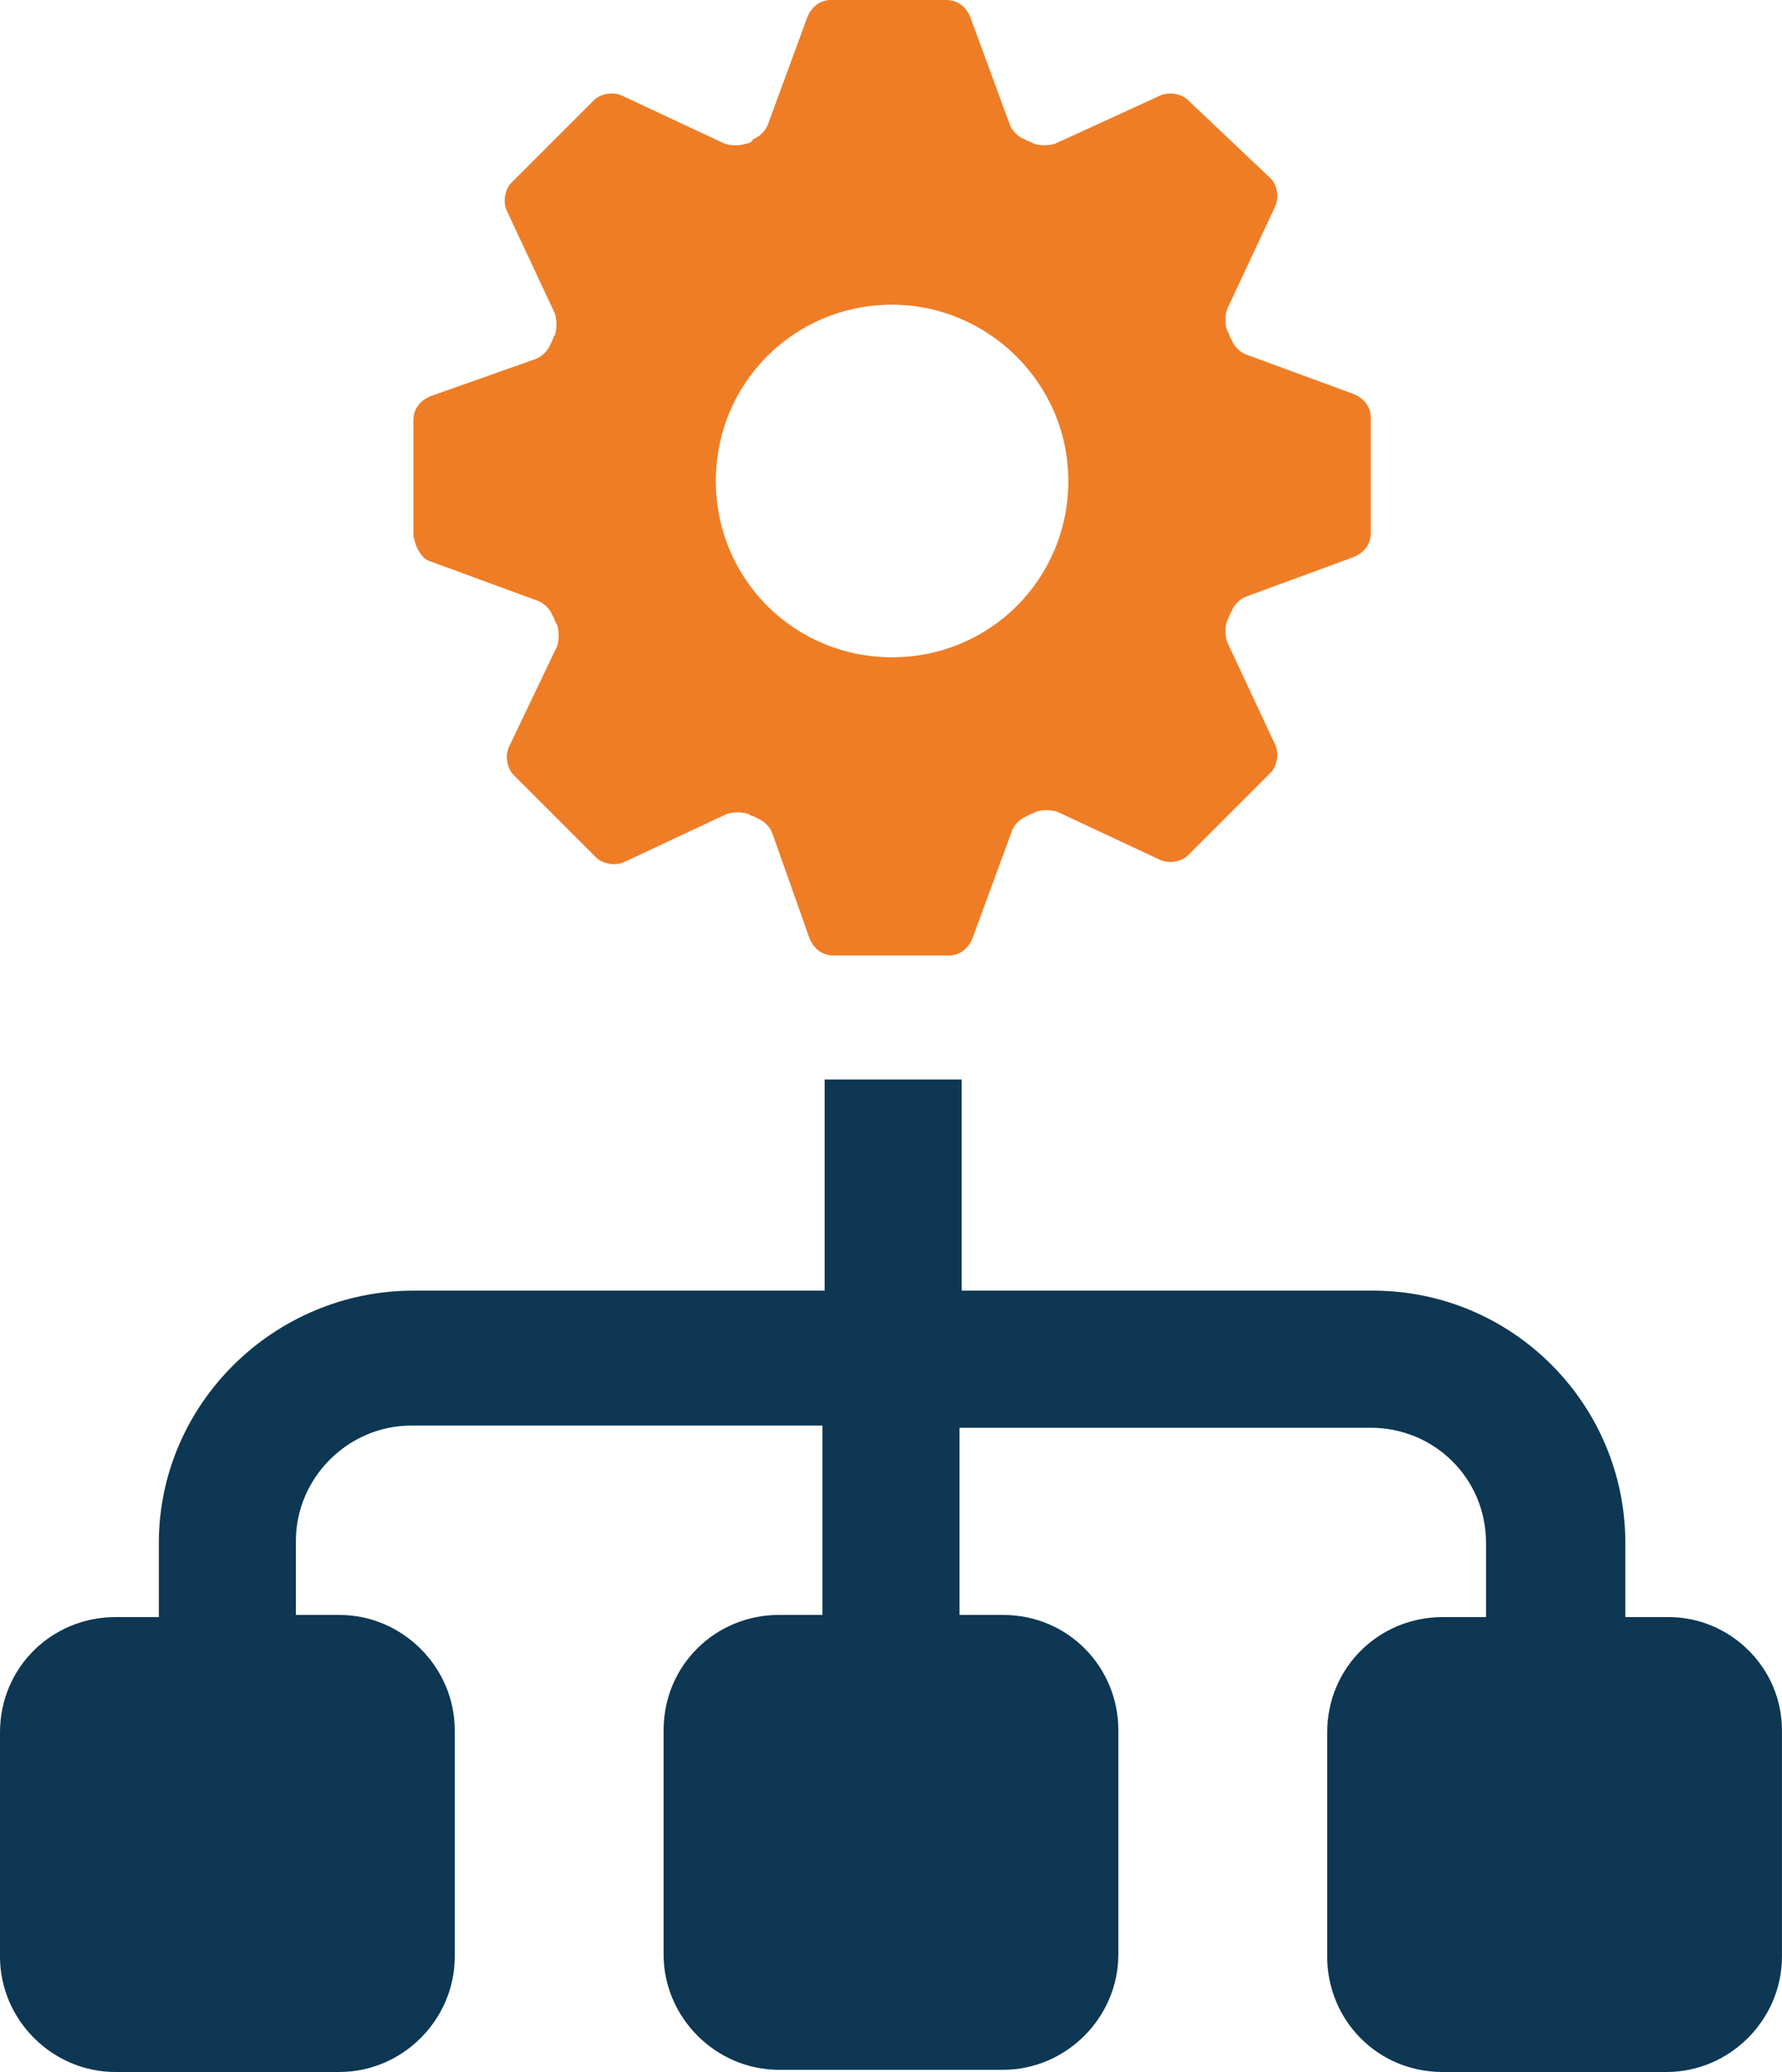
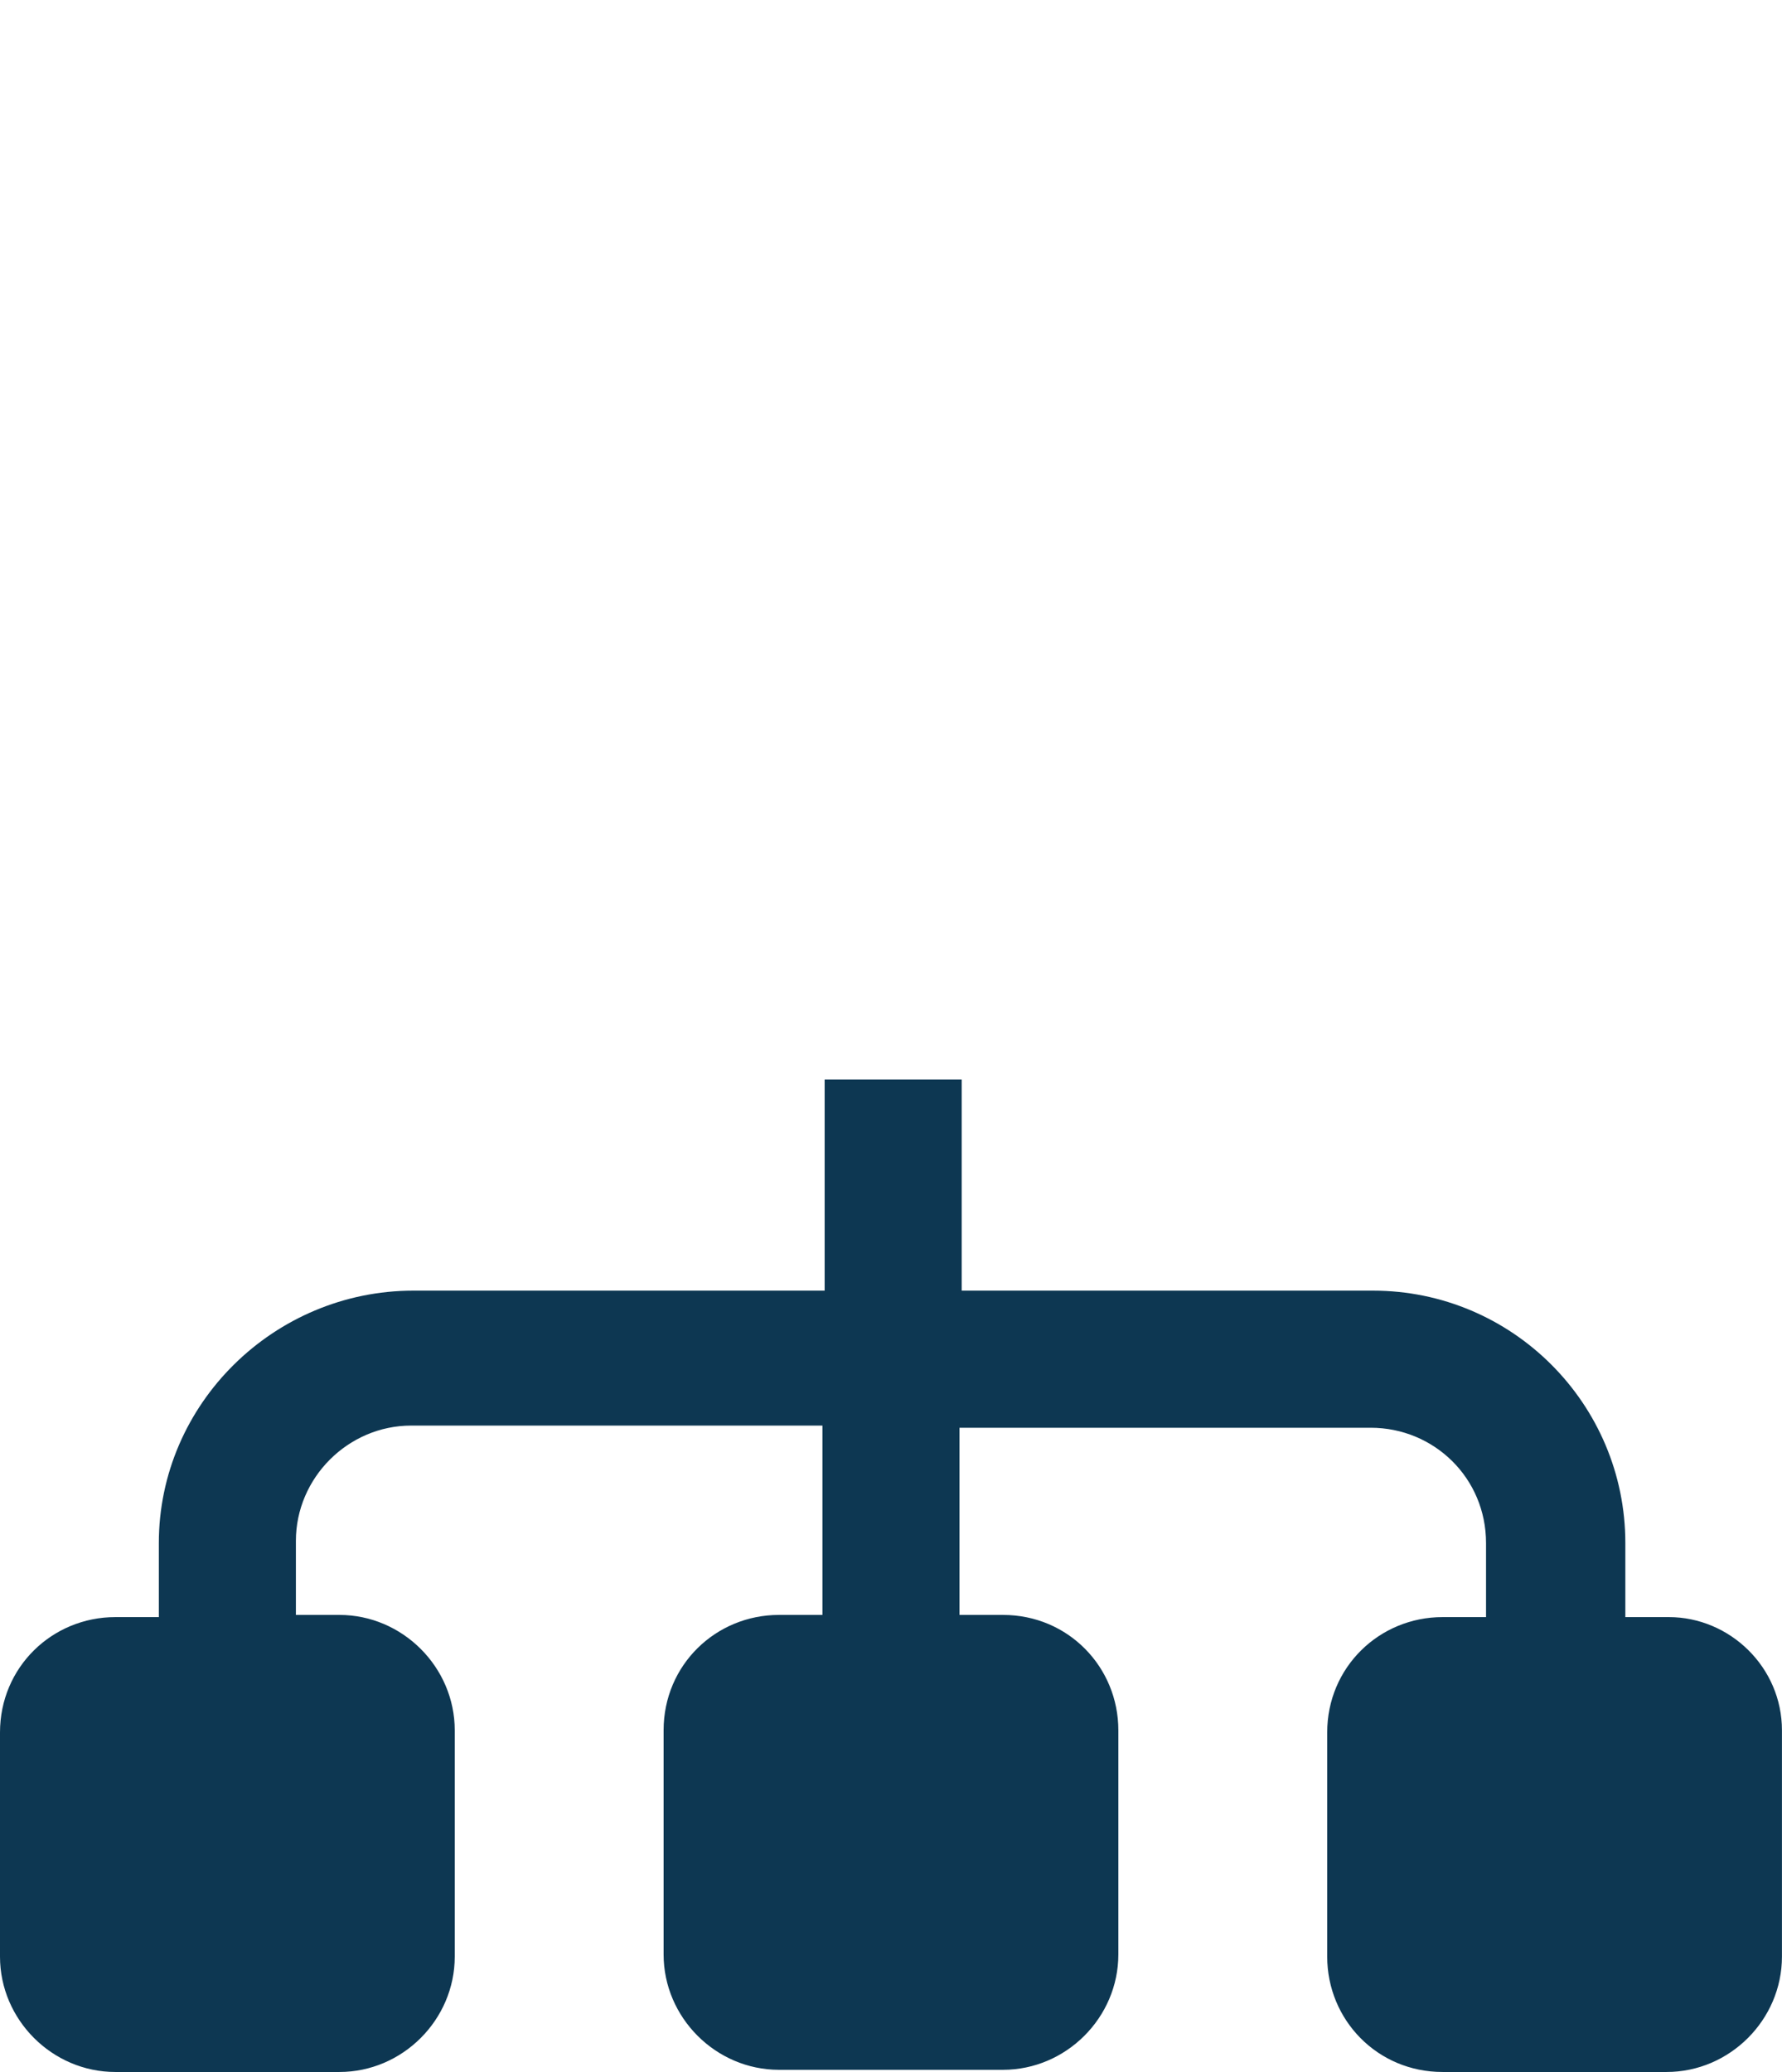
<svg xmlns="http://www.w3.org/2000/svg" id="Layer_2" viewBox="0 0 982.8 1142.4">
  <defs>
    <style>.cls-1{fill:#ef7d26;}.cls-2{fill:#0d3752;}</style>
  </defs>
  <g id="Layer_1-2">
    <g>
      <path class="cls-2" d="M920.4,891.6h-24v-40.8c0-76.8-62.4-139.2-139.2-139.2h-226.8v-116.4h-75.6v116.4H228c-76.8,0-140.4,62.4-140.4,139.2v40.8h-24c-34.8,0-63.6,27.6-63.6,63.6v123.6c0,34.8,28.8,63.6,63.6,63.6h123.6c34.8,0,63.6-28.8,63.6-63.6v-124.8c0-34.8-28.8-63.6-63.61-63.6h-24v-40.8c0-34.8,28.8-63.6,63.6-63.6h226.8v104.4h-24c-34.8,0-63.6,27.6-63.6,63.6v123.6c0,34.8,28.8,63.6,63.6,63.6h123.6c34.8,0,63.6-28.8,63.6-63.6v-123.6c0-34.8-27.61-63.6-63.61-63.6h-24v-103.2h226.8c34.8,0,63.6,27.6,63.6,63.6v40.8h-24c-34.8,0-63.6,27.6-63.6,63.6v123.6c0,34.8,27.6,63.6,63.6,63.6h123.6c34.8,0,63.6-28.8,63.6-63.6v-124.8c0-34.8-28.8-62.4-62.41-62.4h0Z" />
-       <path class="cls-1" d="M237.6,309.6l58.8,21.6c3.6,1.2,7.2,4.8,8.4,8.4,1.2,1.2,1.2,3.6,2.4,4.8,1.2,3.6,1.2,8.4,0,12l-26.4,55.2c-2.4,4.8-1.2,12,2.4,15.6l45.6,45.6c3.6,3.6,10.8,4.8,15.6,2.4l56.4-26.4c3.6-1.2,8.4-1.2,12,0,1.2,1.2,3.6,1.2,4.8,2.4,3.6,1.2,7.2,4.8,8.4,8.4l20.4,57.6c2.4,6,7.2,9.6,13.2,9.6h63.6c6,0,10.8-3.6,13.2-9.6l21.6-58.8c1.2-3.6,4.8-7.2,8.4-8.4,1.2-1.2,3.6-1.2,4.8-2.4,3.6-1.2,8.4-1.2,12,0l56.4,26.4c4.8,2.4,12,1.2,15.6-2.4l45.6-45.6c3.6-3.6,4.8-10.8,2.4-15.6l-26.4-56.4c-1.2-3.6-1.2-8.4,0-12,1.2-1.2,1.2-3.6,2.4-4.8,1.2-3.6,4.8-7.2,8.4-8.4l58.8-21.6c6-2.4,9.6-7.2,9.6-13.2v-63.6c0-6-3.6-10.8-9.6-13.2l-58.8-21.6c-3.6-1.2-7.2-4.8-8.4-8.4-1.2-1.2-1.2-3.6-2.4-4.8-1.2-3.6-1.2-8.4,0-12l26.4-56.4c2.4-4.8,1.2-12-2.4-15.6l-45.6-43.2c-3.6-3.6-10.8-4.8-15.6-2.4l-57.6,26.4c-3.6,1.2-8.4,1.2-12,0-1.2-1.2-3.6-1.2-4.8-2.4-3.6-1.2-7.2-4.8-8.4-8.4l-21.6-58.8c-2.4-6-7.2-9.6-13.2-9.6h-63.6c-6,0-10.8,3.6-13.2,9.6l-21.6,58.8c-1.2,3.6-4.8,7.2-8.4,8.4,0,1.2-2.4,2.4-3.6,2.4-3.6,1.2-8.4,1.2-12,0l-56.4-26.4c-4.8-2.4-12-1.2-15.6,2.4l-45.6,45.6c-3.6,3.6-4.8,10.8-2.4,15.6l26.4,56.4c1.2,3.6,1.2,8.4,0,12-1.2,1.2-1.2,3.6-2.4,4.8-1.2,3.6-4.8,7.2-8.4,8.4l-57.6,20.4c-6,2.4-9.6,7.2-9.6,13.2v63.6c1.2,7.2,4.8,13.2,9.6,14.4h0Zm254.4-141.6c52.8,0,97.2,43.2,97.2,97.2s-43.2,97.2-97.2,97.2-97.2-43.2-97.2-97.2,43.2-97.2,97.2-97.2Z" />
    </g>
  </g>
</svg>